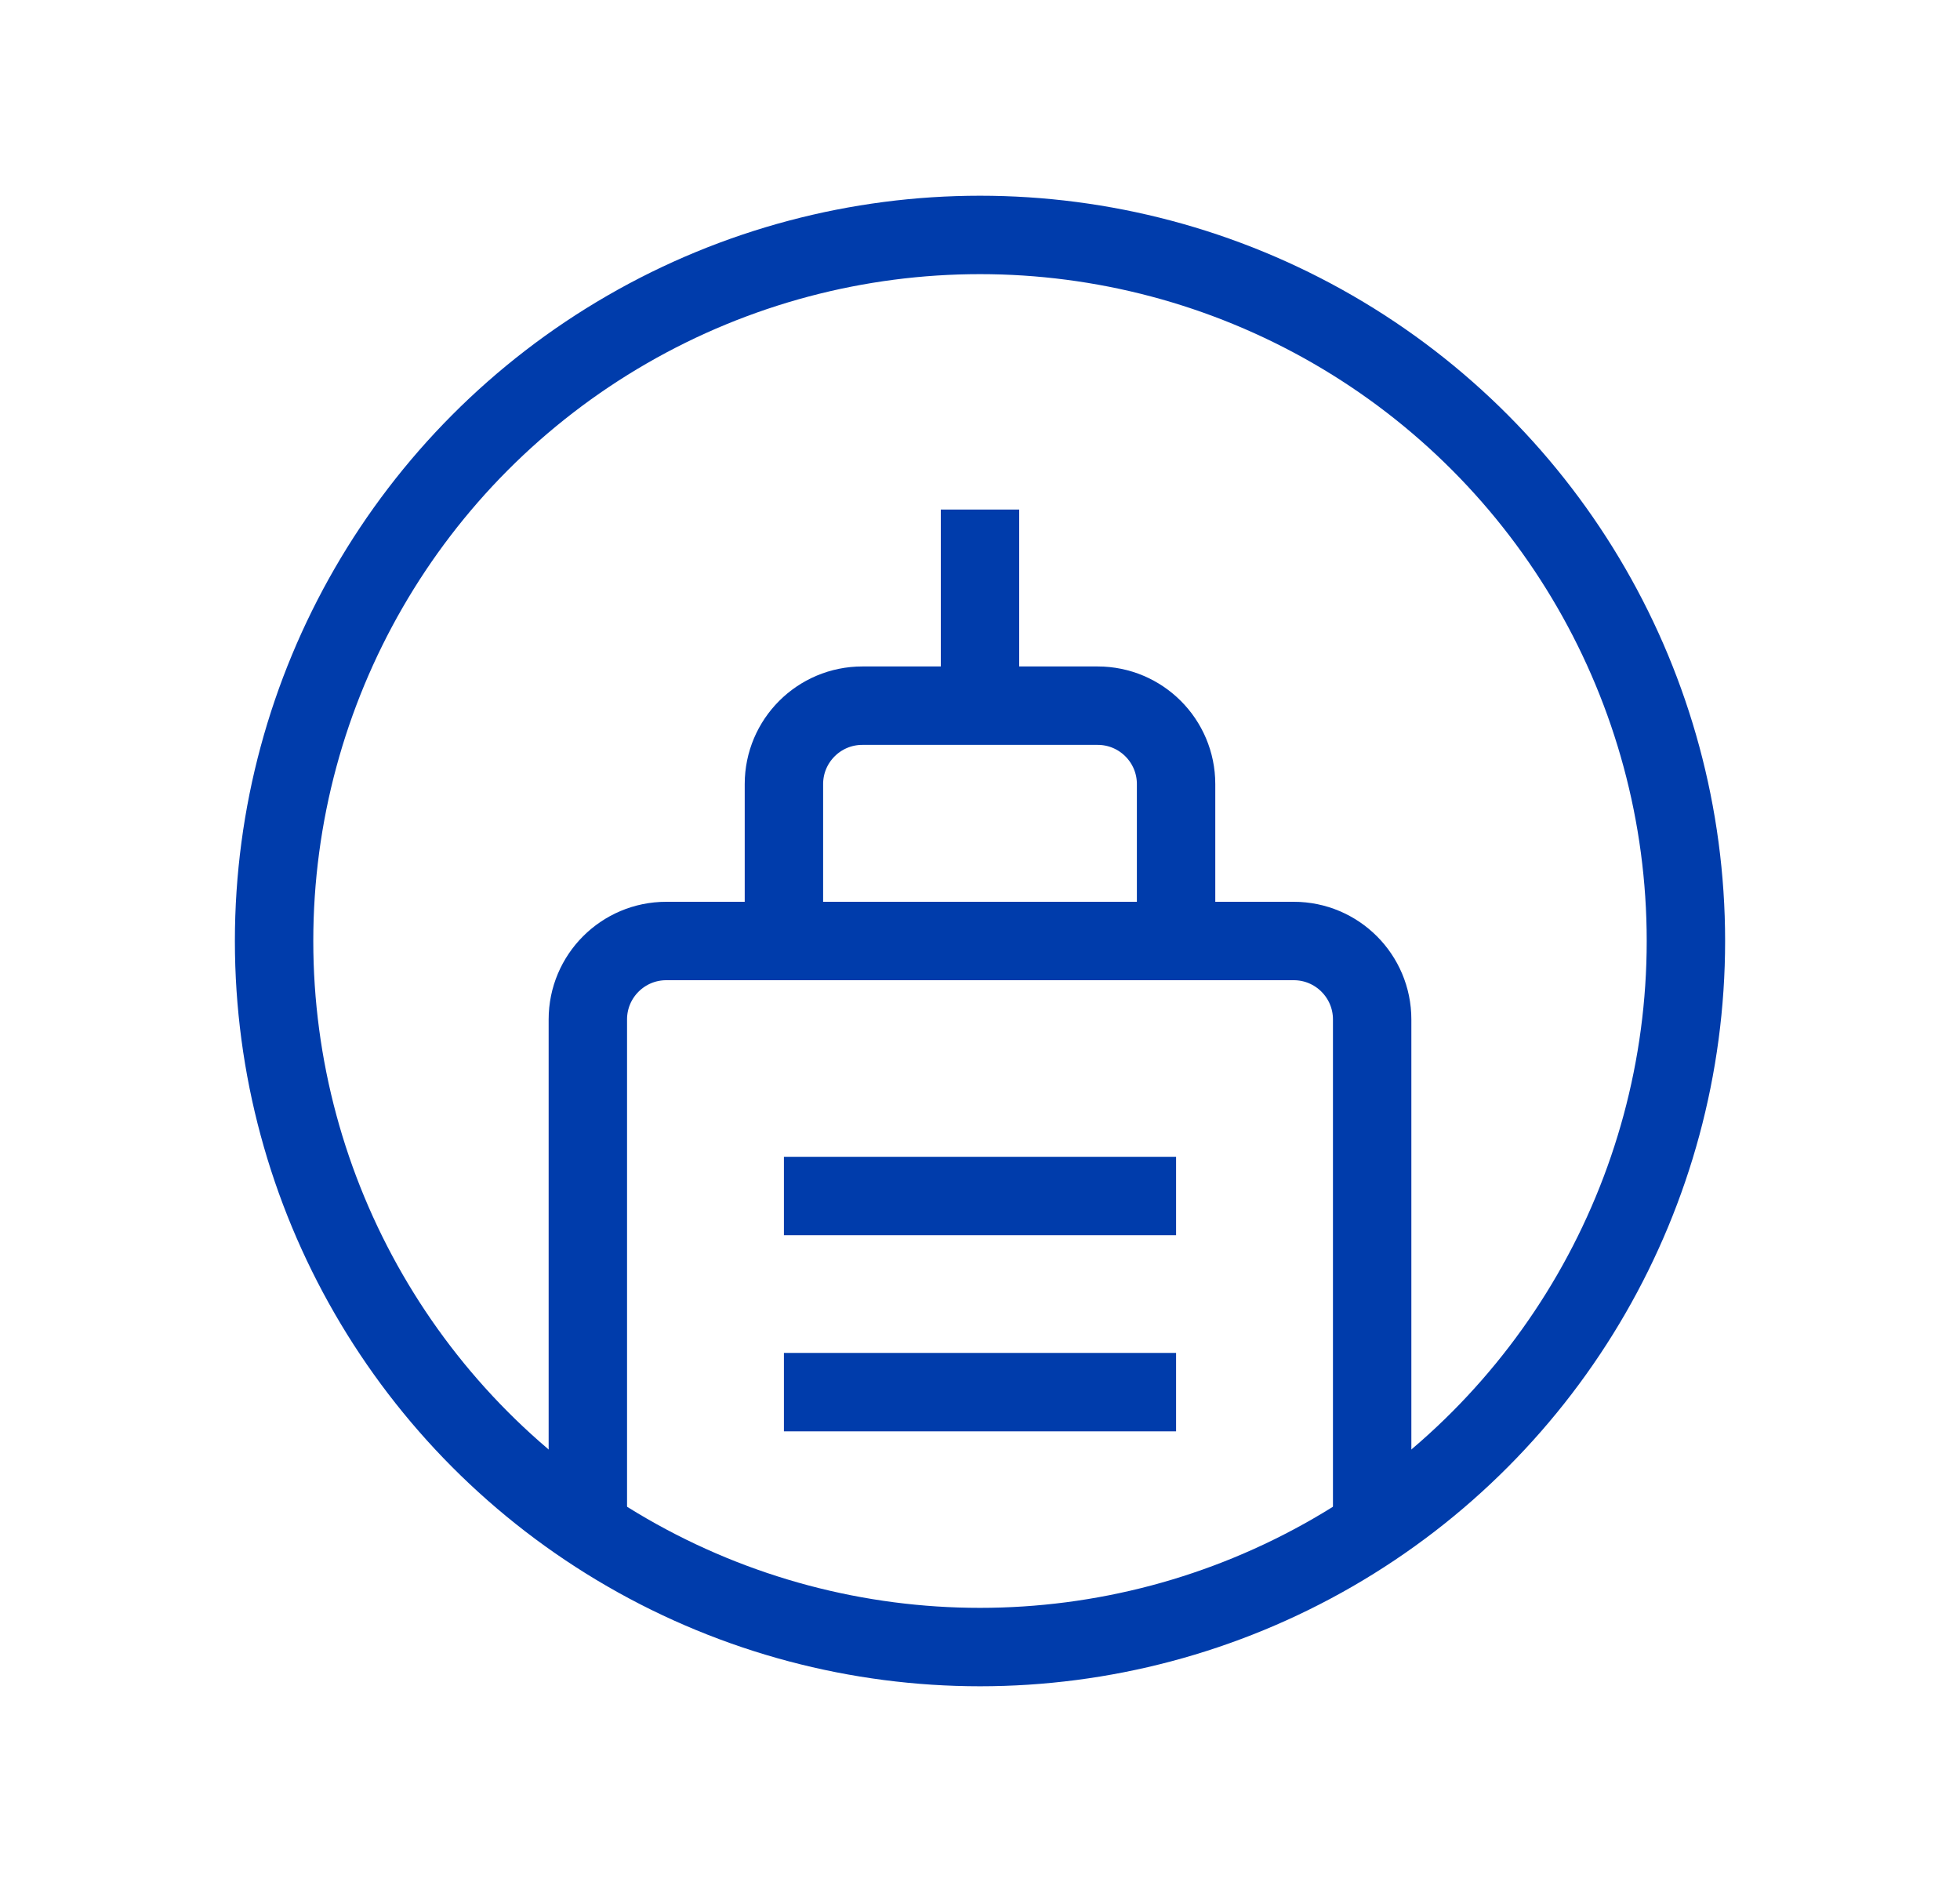
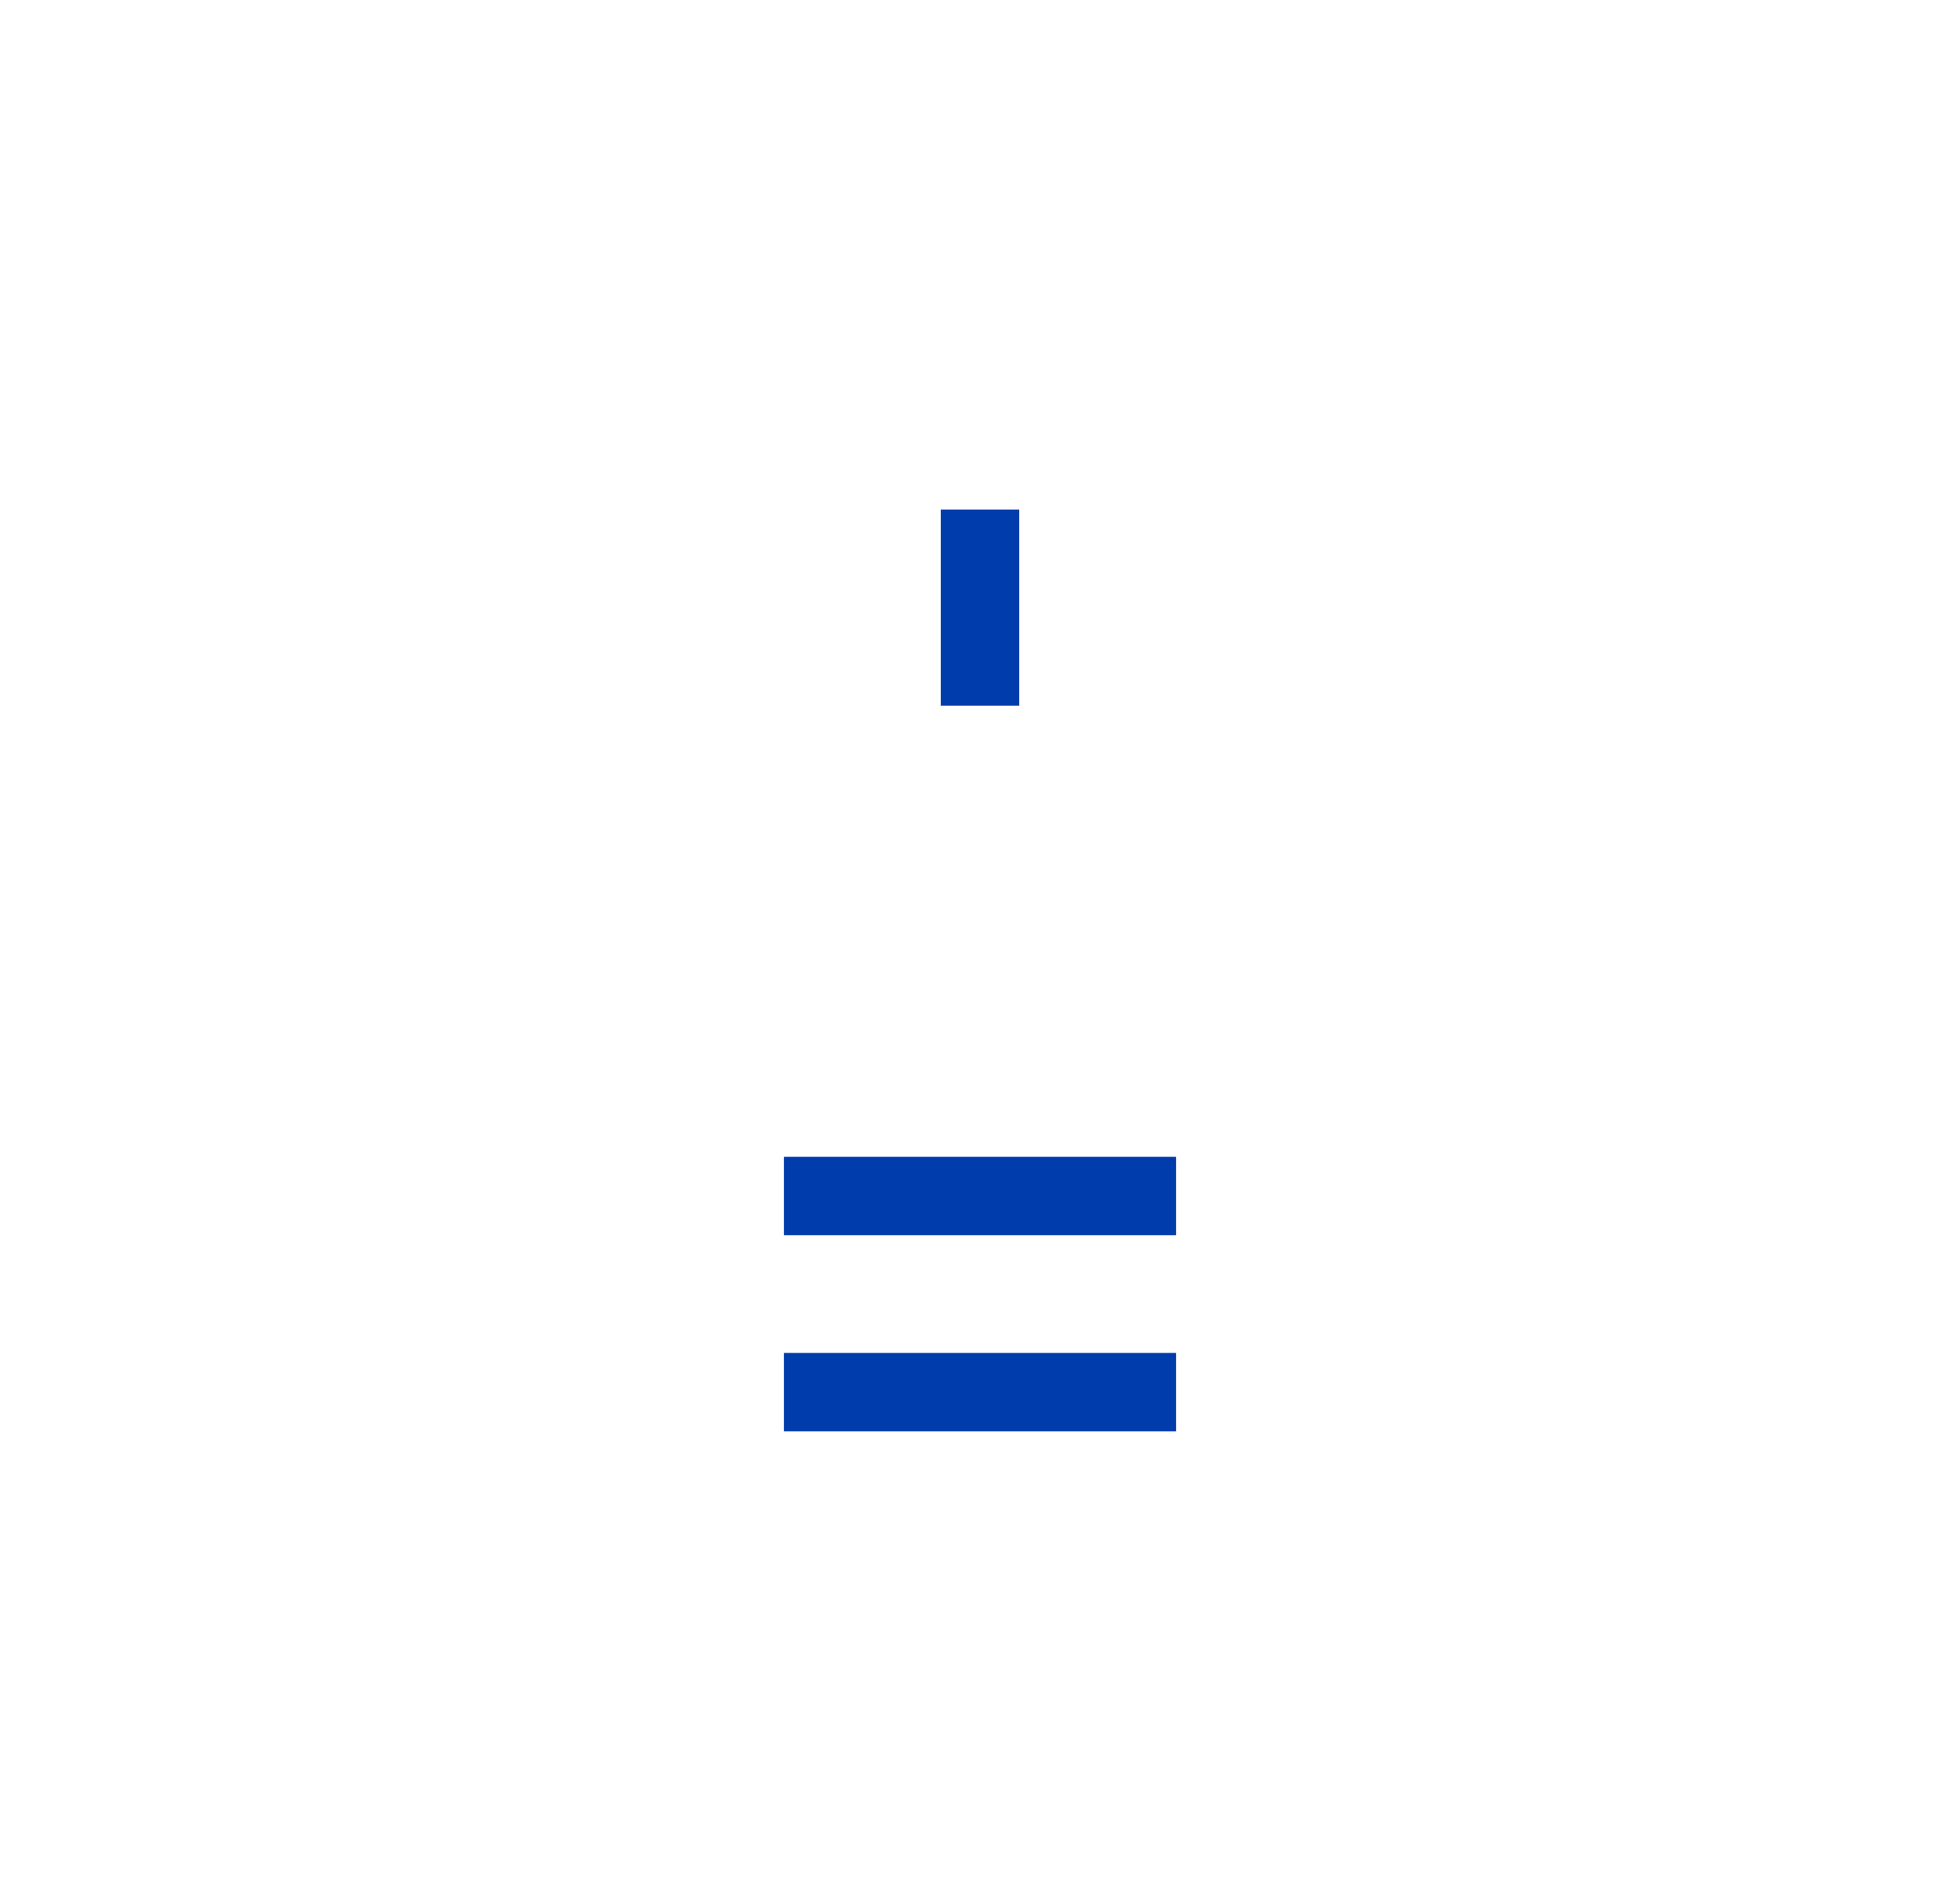
<svg xmlns="http://www.w3.org/2000/svg" width="25" height="24" viewBox="0 0 25 24" fill="none">
-   <circle cx="12.5" cy="12" r="9.004" stroke="#003CAB" strokeWidth="1.5" strokeLinecap="round" strokeLinejoin="round" />
  <path d="M12.5 6.498V8.999" stroke="#003CAB" strokeWidth="1.5" strokeLinecap="round" strokeLinejoin="round" />
-   <path d="M9.999 12V9.999C9.999 9.447 10.447 8.999 10.999 8.999H14.001C14.553 8.999 15.001 9.447 15.001 9.999V12" stroke="#003CAB" strokeWidth="1.5" strokeLinecap="round" strokeLinejoin="round" />
-   <path d="M7.498 19.486V13C7.498 12.448 7.946 12 8.498 12H16.502C17.054 12 17.502 12.448 17.502 13V19.486" stroke="#003CAB" strokeWidth="1.5" strokeLinecap="round" strokeLinejoin="round" />
  <path d="M9.999 15.252H15.001" stroke="#003CAB" strokeWidth="1.5" strokeLinecap="round" strokeLinejoin="round" />
  <path d="M9.999 17.753H15.001" stroke="#003CAB" strokeWidth="1.5" strokeLinecap="round" strokeLinejoin="round" />
</svg>